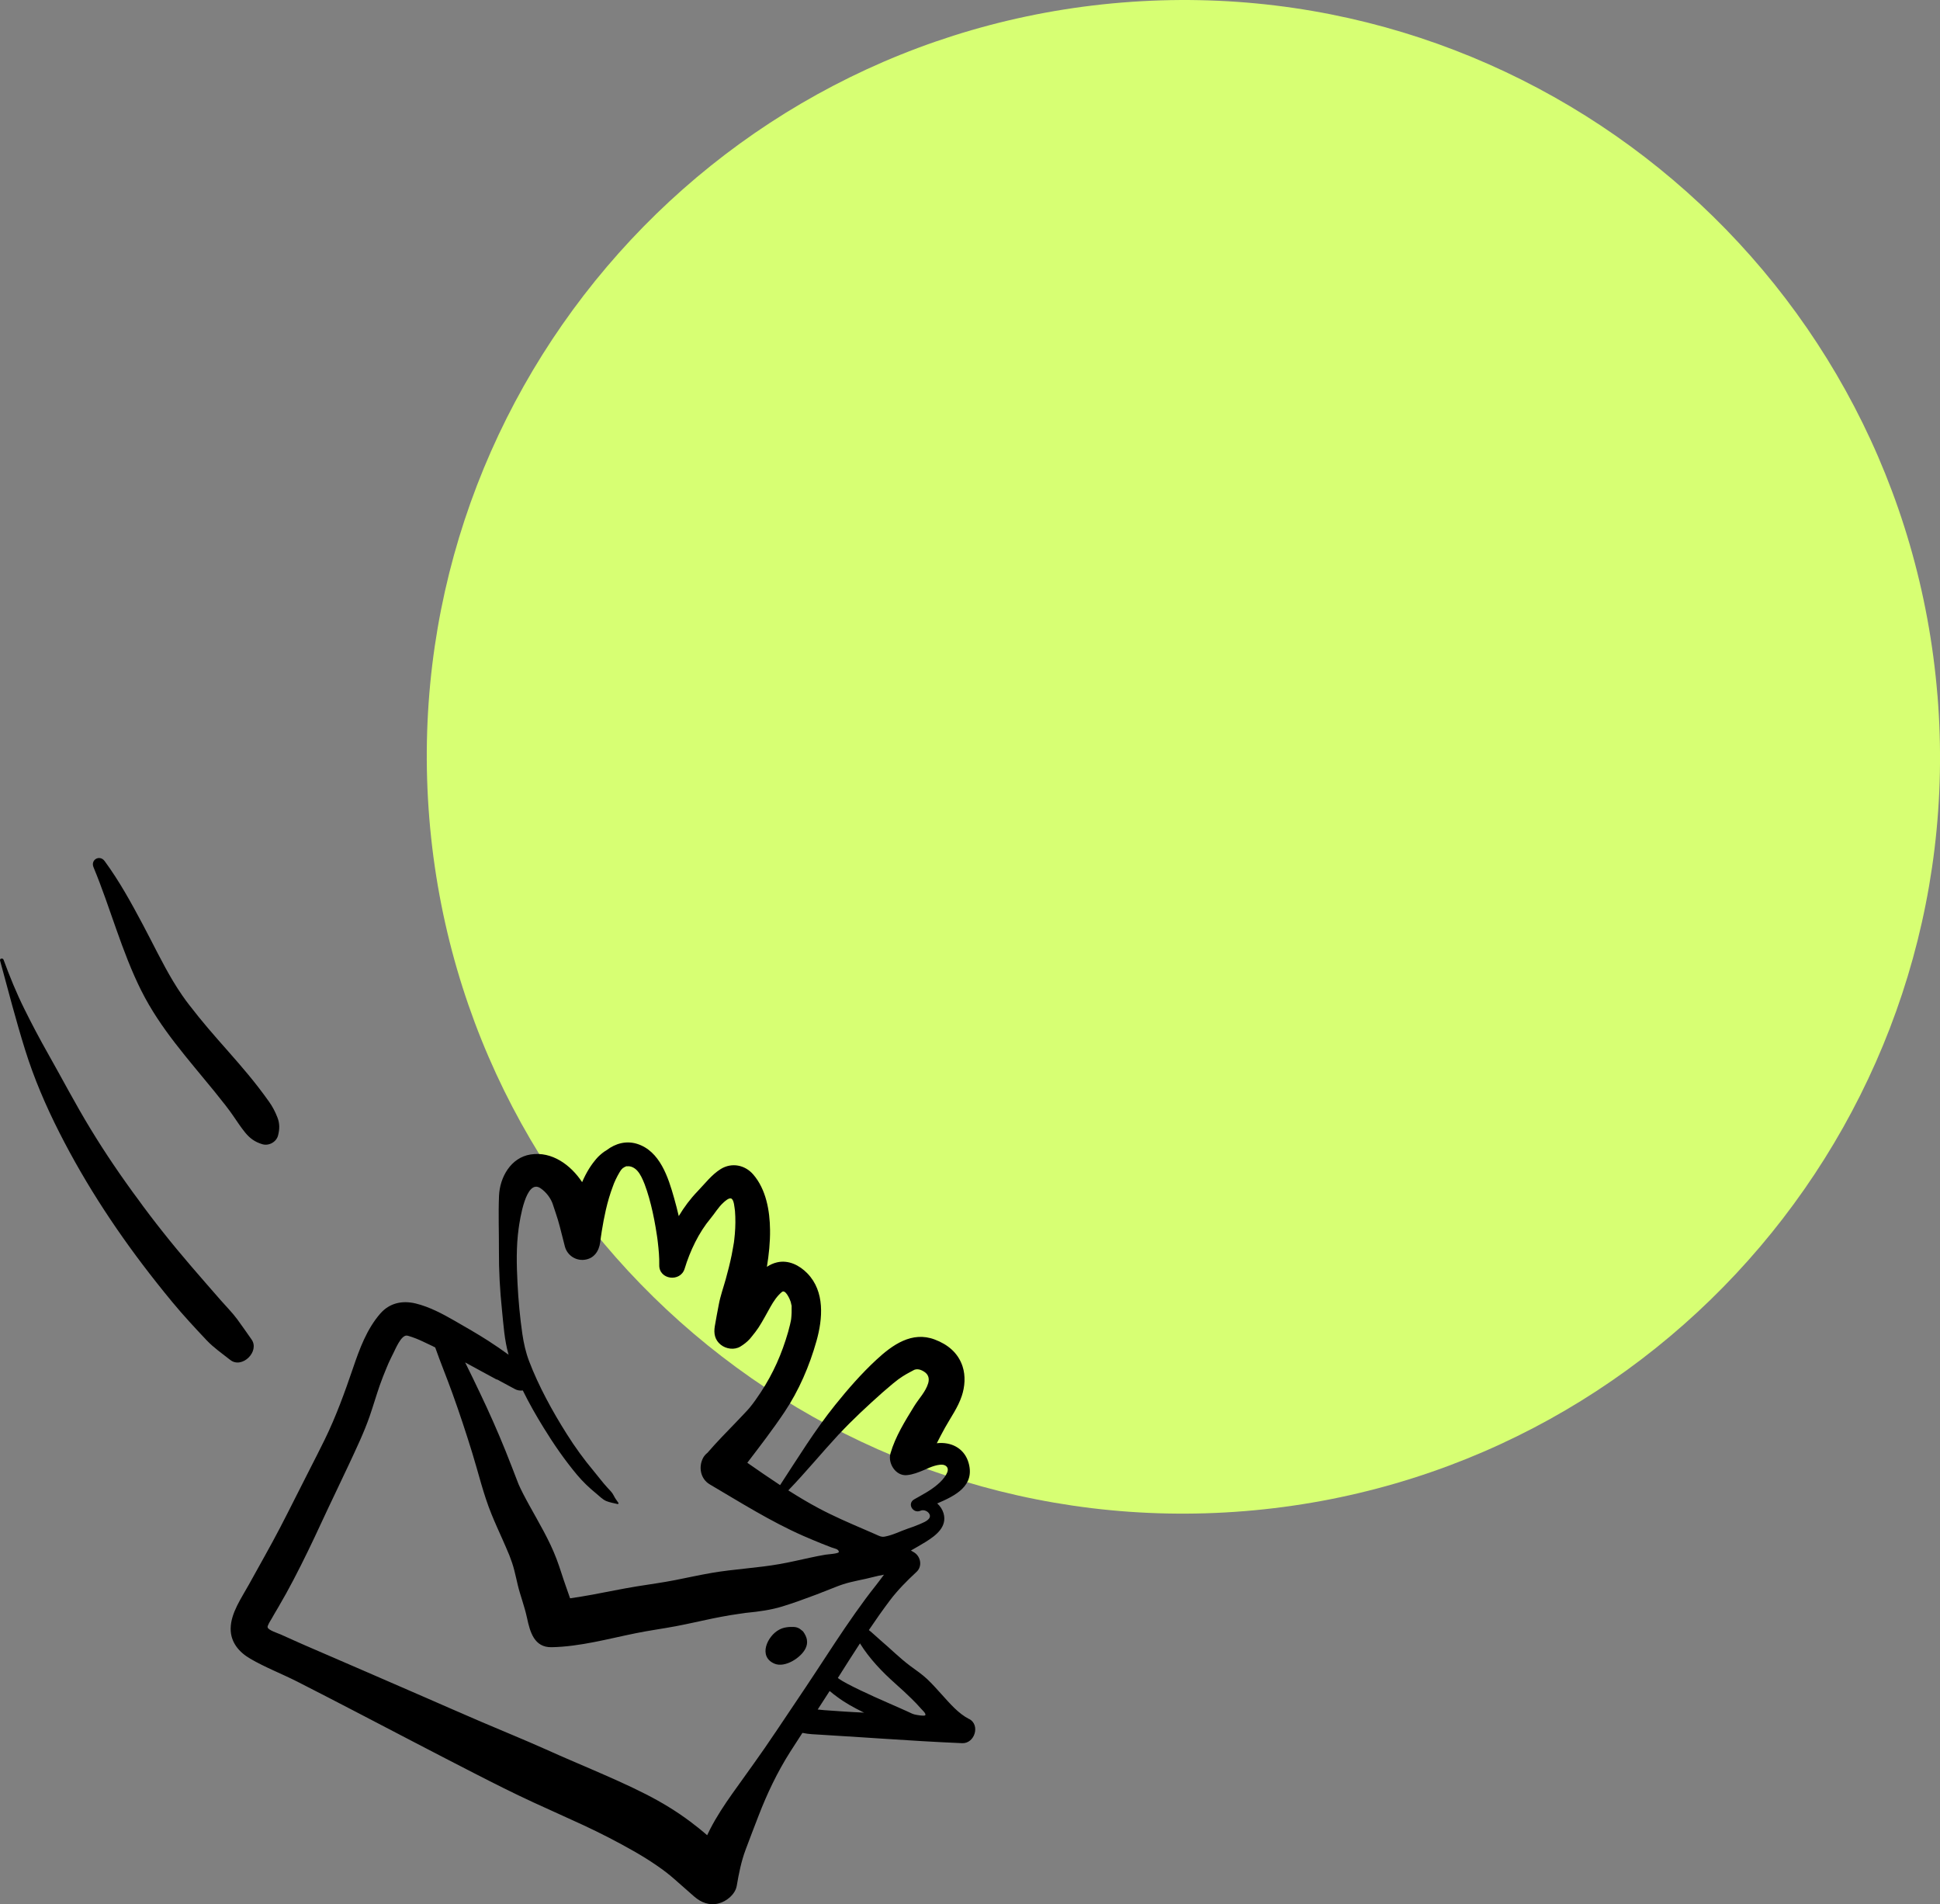
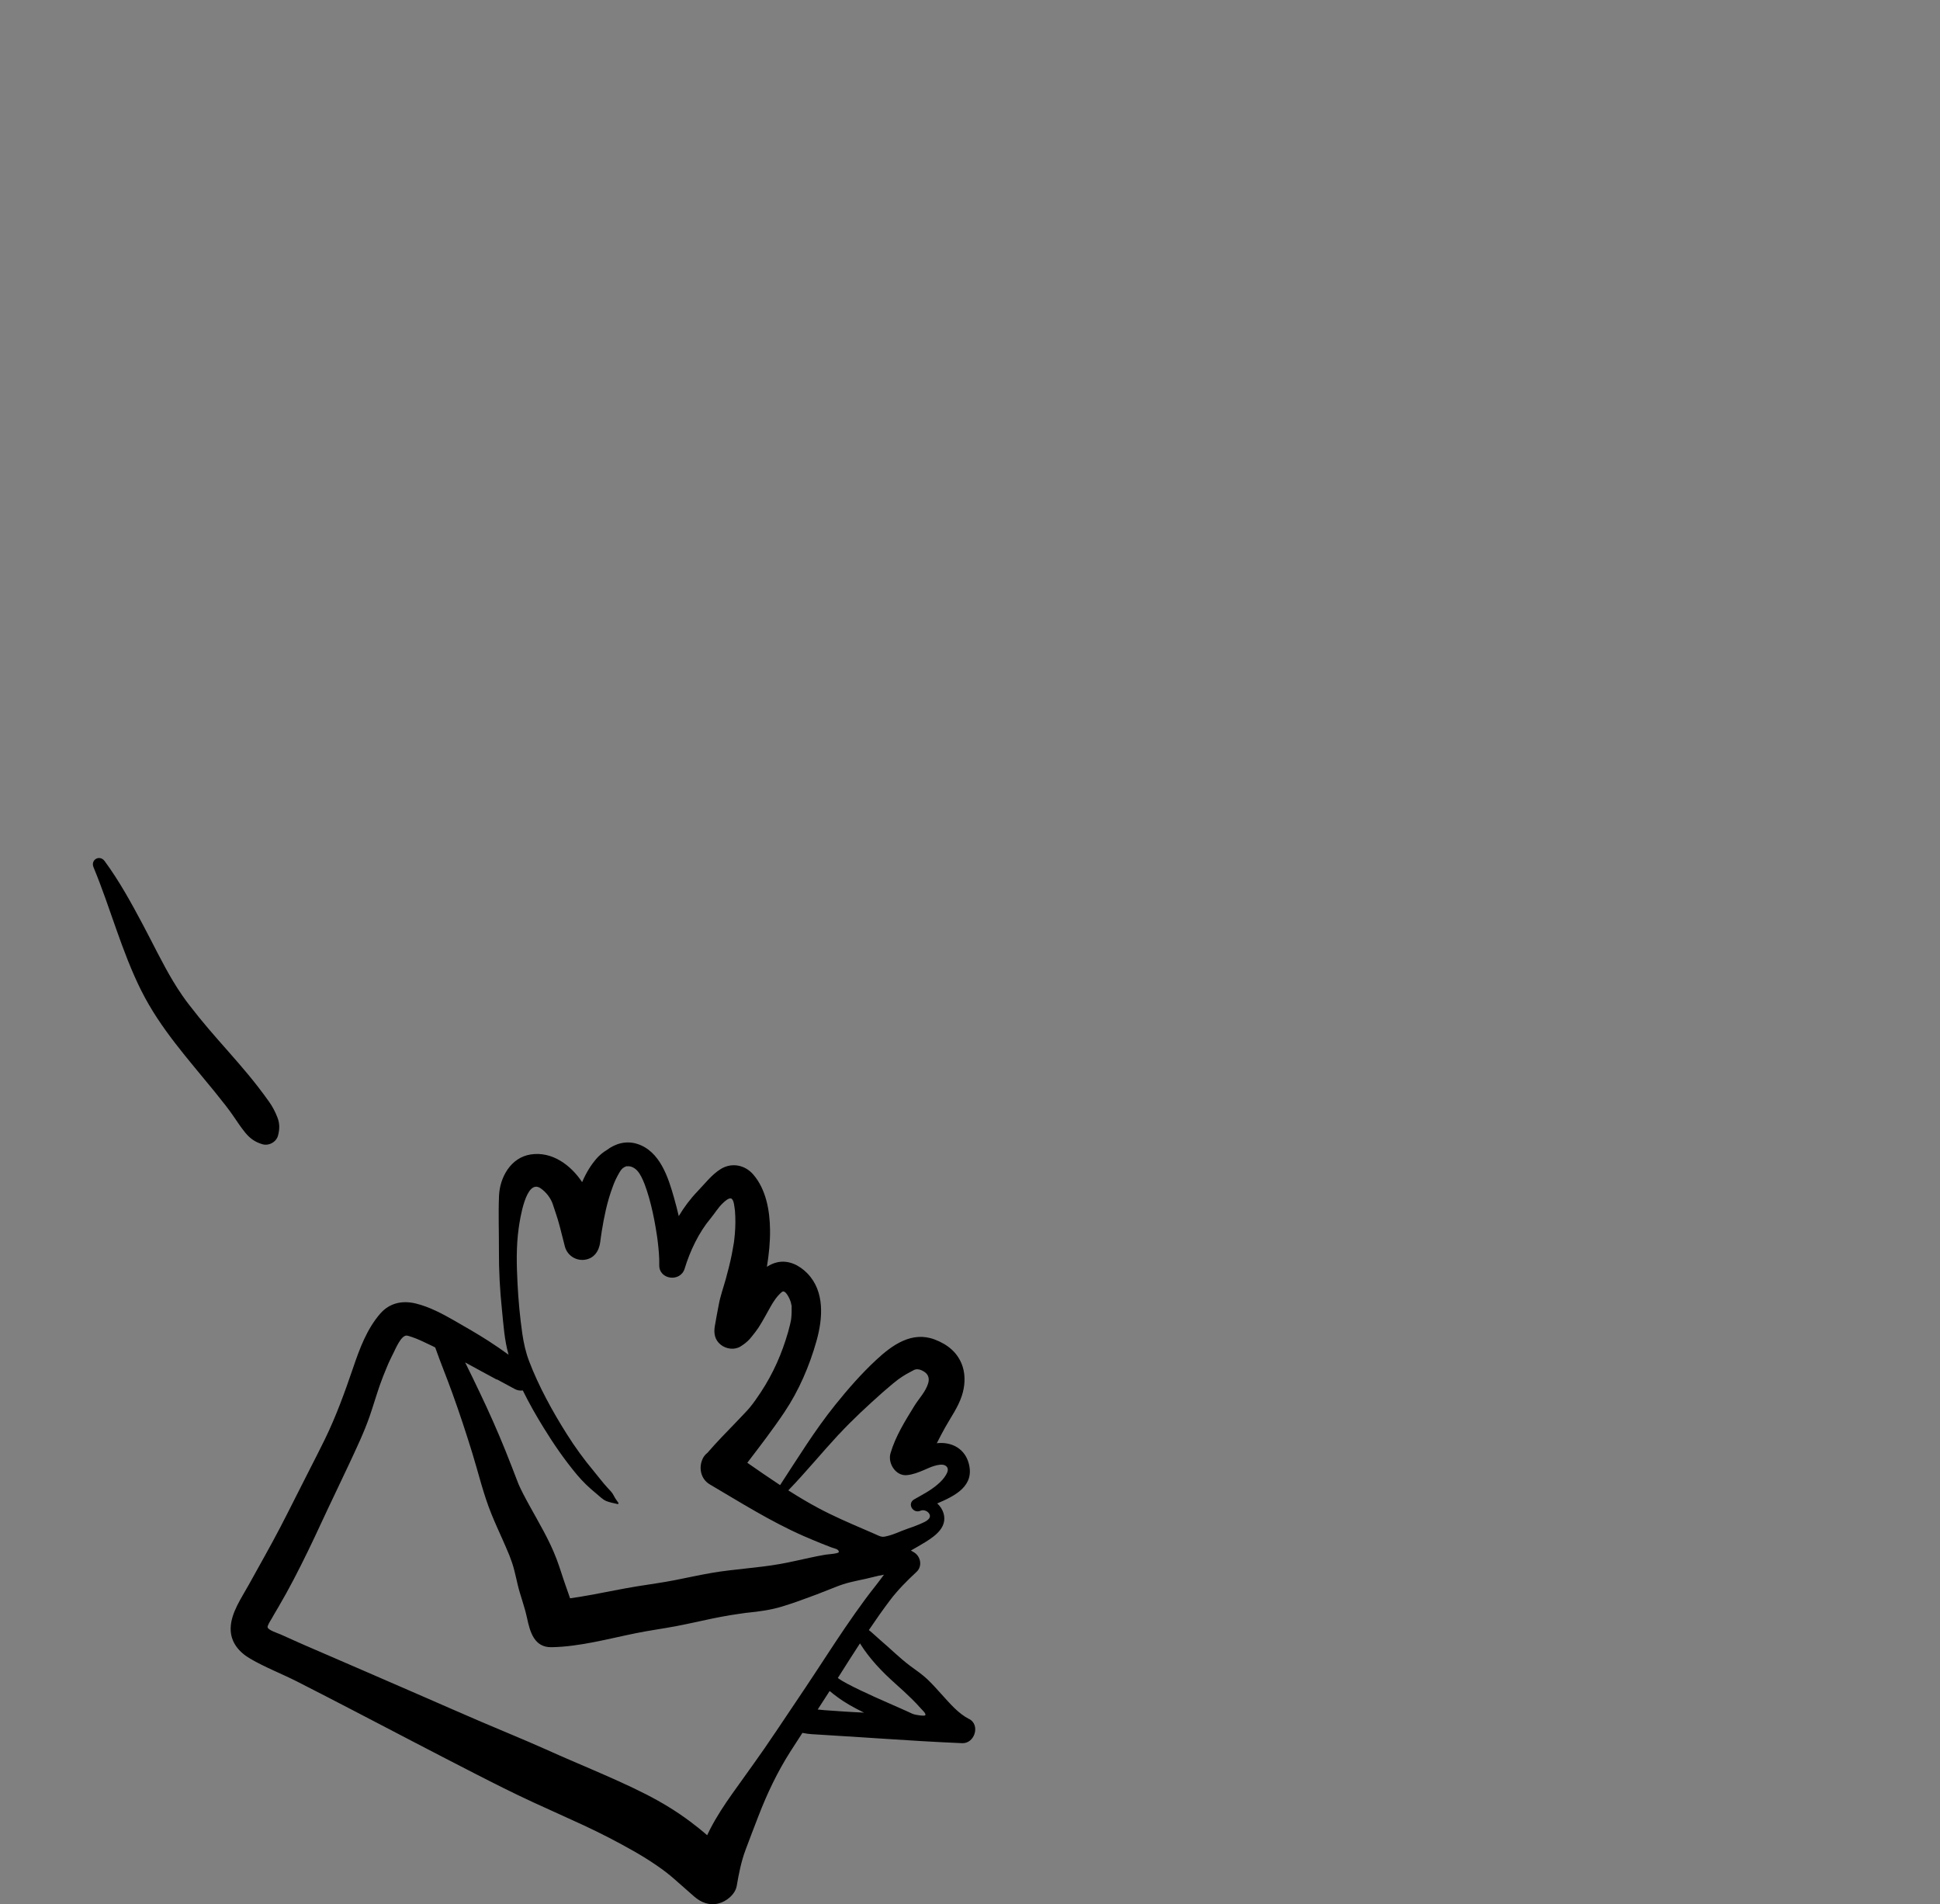
<svg xmlns="http://www.w3.org/2000/svg" id="Ebene_2" data-name="Ebene 2" viewBox="0 0 457.54 448.99">
  <rect x="0" y="0" width="457.54" height="448.99" fill="#808080" stroke="none" />
  <defs>
    <style>
      .cls-1 {
        fill: #d7ff73;
      }
    </style>
  </defs>
  <g id="Ebene_1-2" data-name="Ebene 1">
-     <path class="cls-1" d="M456.94,163.97C448.95,65.75,362.84-7.4,264.62.6c-98.23,8-171.37,94.11-163.37,192.34,8,98.22,94.11,171.36,192.34,163.36,98.22-8,171.36-94.11,163.36-192.33" />
    <g>
-       <path d="M190.32,386.7c-.11-.72-.46-1.4-.94-2.05-.25-.2-.48-.39-.73-.58-.42-.28-.87-.42-1.36-.45-1.18-.06-2.44.05-3.51.63-2.82,1.48-5.07,6.37-1.1,8.03,2.45,1.02,6.24-1.4,7.31-3.61.33-.68.42-1.33.32-1.95h0Z" />
      <g>
        <path d="M228.56,405.33c-2.59-1.35-4.51-3.64-6.53-5.87-1.09-1.21-2.18-2.43-3.36-3.55-1.23-1.16-2.63-2.09-3.99-3.1-2.48-1.85-4.64-4.04-6.99-6.03-.93-.79-1.81-1.67-2.77-2.43,1.6-2.38,3.25-4.72,4.97-7.01,1.86-2.46,4.01-4.61,6.26-6.7,1.42-1.31,1.03-3.56-.5-4.57-.26-.17-.53-.32-.81-.48,1.15-.66,2.36-1.34,3.44-2.01,2.42-1.5,5.18-3.56,4.25-6.77-.26-.89-.79-1.69-1.49-2.32,4.31-1.83,8.91-4.16,7.41-9.52-.89-3.18-3.6-4.84-6.82-4.73-.23,0-.46.04-.69.06.64-1.24,1.27-2.5,1.97-3.73,1.37-2.45,3.01-4.7,3.91-7.39.75-2.22.93-4.78.19-7.03-1.06-3.19-3.5-5.16-6.56-6.31-5.37-2.03-9.98,1.26-13.78,4.79-3.49,3.23-6.72,6.93-9.7,10.64-4.81,5.98-8.8,12.5-12.99,18.9-2.61-1.71-5.17-3.49-7.73-5.27,3-3.93,6.02-7.85,8.77-11.96,3.4-5.07,5.88-10.86,7.54-16.73,1.49-5.29,2.01-11.68-2.14-15.96-1.85-1.91-4.46-3.24-7.17-2.6-.87.2-1.65.57-2.38,1.05.47-2.89.78-5.82.74-8.72-.05-4.49-.93-9.55-3.96-13.05-1.96-2.27-5.07-2.88-7.65-1.3-2.13,1.31-3.77,3.48-5.48,5.26-1.7,1.76-3.17,3.73-4.44,5.85-.33-1.44-.7-2.85-1.09-4.23-1.38-4.9-3.35-11.13-8.75-12.81-2.56-.79-5.07-.1-7.14,1.47-.76.44-1.44,1-2.07,1.63-.32.32-.58.66-.87,1.02.59-.74-.11.13-.39.5-.3.41-.59.84-.86,1.27-.62,1-1.15,2.06-1.62,3.14-2.67-4.03-7.1-7.32-12.16-6.52-4.66.73-7.26,5.38-7.44,9.75-.18,4.3,0,8.6-.02,12.89-.03,4.7.23,9.39.72,14.06.35,3.42.57,7.05,1.52,10.37.02.05.04.09.04.15-1.58-1.15-3.18-2.25-4.83-3.31-2.6-1.67-5.28-3.19-7.95-4.73-2.84-1.63-5.91-3.26-9.1-4.04-3.18-.77-6.17-.15-8.38,2.37-3.19,3.66-4.89,8.32-6.43,12.85-1.96,5.74-4,11.39-6.67,16.85-1.15,2.35-2.34,4.68-3.53,7.01-2.35,4.57-4.61,9.18-6.98,13.73-2.36,4.54-4.92,8.98-7.38,13.46-1.71,3.11-4.27,6.69-4.3,10.38-.03,3.22,1.96,5.55,4.62,7.1,3.55,2.07,7.46,3.56,11.12,5.42,4.63,2.36,9.25,4.74,13.86,7.14,9.29,4.83,18.57,9.7,27.89,14.47,4.62,2.37,9.26,4.71,13.99,6.89,3.91,1.81,7.86,3.54,11.77,5.36,4.02,1.87,7.94,3.89,11.79,6.08,1.85,1.05,3.65,2.16,5.39,3.36.84.57,1.67,1.17,2.47,1.79.09.07.4.36.58.46.36.3.73.61,1.08.92,1.57,1.38,3.16,2.77,4.73,4.16,1.65,1.44,3.59,2.22,5.81,1.65,1.86-.48,3.92-2.14,4.26-4.16.5-2.92,1.05-5.72,2.08-8.48,1-2.69,2.04-5.38,3.08-8.07,2.01-5.21,4.41-10.24,7.4-14.96.96-1.52,1.94-3.03,2.93-4.54,1.48.33,3.05.35,4.56.45,1.53.1,3.07.2,4.6.29,3.17.18,6.34.41,9.51.61,6.33.42,12.67.81,19,1.08,2.96.12,4.35-4.31,1.63-5.73l.02.04ZM211.26,397.07c1.26,1.12,2.52,2.26,3.72,3.45.76.75,1.54,1.54,2.24,2.36.27.32.94.89,1.03,1.3s-.35.34-.66.34c-.49,0-.97-.11-1.46-.18-.77-.11-1.3-.42-1.99-.74-.54-.25-1.1-.49-1.65-.74-2.11-.95-4.24-1.84-6.35-2.81s-4.23-1.94-6.28-3.03c-.78-.41-1.56-.86-2.26-1.37,1.73-2.74,3.45-5.46,5.22-8.16,2.23,3.6,5.31,6.81,8.44,9.57h0ZM211.75,325.34c-.12.09-.08.06,0,0h0ZM197.82,338.23c3.26-3.51,6.8-6.77,10.37-9.95.78-.69,1.58-1.37,2.39-2.04.42-.34.85-.67,1.27-1,.03-.02.05-.04.07-.05.33-.23.65-.45.98-.67.92-.61,2.65-1.47,2.51-1.42.4-.25.91-.29,1.37-.19s.89.32,1.28.59c.95.65,1.16,1.62.84,2.68-.61,2.02-2.22,3.62-3.3,5.39-2.15,3.5-4.43,7.14-5.58,11.1-.68,2.32,1.2,5.39,3.85,5.15,1.43-.13,2.78-.67,4.1-1.23.81-.35,1.61-.73,2.46-.97.75-.21,1.93-.49,2.62,0,.81.56.45,1.48.07,2.12-.54.91-1.17,1.57-2.03,2.31-1.69,1.44-3.58,2.4-5.48,3.48-1.75,1-.29,3.46,1.5,2.68,1.18-.51,2.76.8,2.02,1.82-.51.7-1.66,1.09-2.41,1.43-.82.36-1.66.64-2.51.93-2.05.71-3.56,1.55-5.53,1.92-.85.16-1.39-.19-2.17-.53-.85-.37-1.7-.74-2.55-1.11-3.7-1.59-7.41-3.19-10.96-5.09-2.42-1.29-4.77-2.7-7.08-4.17,4.11-4.26,7.86-8.84,11.89-13.19h.02ZM173.34,285.52c.04.28.03.27,0,0h0ZM149.92,275.57c.22.14.17.15,0,0h0ZM146.78,275.4s0-.02.02-.03c.05-.02.12-.06.17-.08-.02.01-.1.06-.2.12v-.02s.02,0,.02,0ZM126.96,279.83c-.16-.07-.15-.07,0,0h0ZM126.14,279.64h0s.08-.02.11-.03c-.04,0-.08.02-.11.03ZM125.87,279.67s.07-.01.16,0c-.09.02-.15,0-.16.02h0ZM117.2,325.24c1.41.75,2.81,1.51,4.21,2.27.59.33,1.25.43,1.89.34,1.5,3.05,3.19,6.01,4.93,8.82,2.37,3.86,4.96,7.6,7.86,11.07,1.38,1.65,2.9,3.09,4.57,4.45.68.56,1.49,1.39,2.31,1.73.8.33,1.81.51,2.67.71.14.04.32-.13.21-.27-.38-.54-.8-1.1-1.09-1.7-.38-.78-.93-1.27-1.52-1.91-1.14-1.24-2.12-2.58-3.19-3.86-2.33-2.78-4.45-5.7-6.38-8.77-3.4-5.37-6.66-11.35-8.86-17.11-.82-2.15-1.28-4.23-1.62-6.5-.57-3.97-.94-7.98-1.14-11.98-.22-4.3-.32-8.61.27-12.88.29-2.07,1.7-11.77,5.13-9.5,1.36.91,2.53,2.43,3,4.01,0,.04.03.09.05.16.35,1.1.75,2.18,1.08,3.3.62,2.08,1.08,4.21,1.65,6.31.55,2.04,2.52,3.36,4.6,3.11,2.25-.27,3.43-2,3.72-4.12.06-.47.13-.95.19-1.42.01-.08.02-.16.04-.24.05-.32.1-.64.14-.95.27-1.68.58-3.35.96-5.01.44-1.92.99-3.81,1.69-5.65-.03.11-.07.2-.11.3.42-1.25,1.03-2.49,1.71-3.63.48-.8.81-1.04,1.65-1.38.02-.05-.09-.02-.07.02s.09.05.14.04c.9-.12,1.79.36,2.4,1.03.76.83,1.26,1.99,1.68,3.04.01.03.02.07.05.12.81,2.13,1.4,4.36,1.9,6.58.27,1.21.5,2.42.71,3.65.12.69.22,1.37.33,2.07.04.24.06.48.1.72,0,.09.07.58.08.66.21,1.79.38,3.61.34,5.4-.09,3.48,4.99,4.13,5.99.86,1.27-4.19,3.34-8.52,6.08-11.8,1.04-1.24,1.85-2.68,3.06-3.77.35-.32,1.26-1.17,1.82-.97.71.24.79,2.23.9,2.87,0,.03,0,.04.01.07.14,1.81.12,3.59-.03,5.39-.04.43-.08.85-.13,1.29-.03.25-.07.5-.09.75-.18,1-.34,2-.54,3-.39,1.89-.86,3.76-1.38,5.62-.55,1.99-1.26,3.94-1.64,5.97-.32,1.72-.67,3.44-.95,5.17-.28,1.69,0,3.23,1.42,4.36,1.26,1,3.19,1.28,4.61.42.82-.5,1.57-1.08,2.21-1.78.32-.36.6-.75.91-1.11-.96,1.13.07-.07.38-.49.27-.35.52-.72.77-1.08,1.03-1.58,1.9-3.27,2.83-4.91.73-1.29,1.55-2.55,2.71-3.51.83-.68,1.91,1.8,2.07,2.36.06.23.1.46.15.68.03.09.04.16.06.2,0,.03,0,.08,0,.15.03,1.01,0,1.99-.11,2.99-.02.16-.07.4-.08.46-.05.3-.12.59-.19.88-.14.59-.29,1.16-.45,1.73-1.49,5.16-3.5,9.73-6.45,14.22-.83,1.26-1.71,2.53-2.68,3.7-.1.1-.44.49-.46.51-.24.26-.49.54-.74.8-.58.62-1.18,1.25-1.77,1.86-2.34,2.44-4.71,4.82-6.91,7.38-.4.32-.75.7-1,1.14-1.19,2.16-.68,5.02,1.54,6.32,7.21,4.24,14.32,8.73,21.98,12.11,1.48.65,2.98,1.27,4.48,1.88.76.3,1.53.6,2.29.89.6.23,1.65.34,1.69,1.04.02.42-2.68.57-3.14.65-1.21.21-2.43.44-3.63.71-2.37.5-4.72,1.07-7.11,1.49-5.27.94-10.74,1.18-16.06,2.09-2.89.5-5.76,1.13-8.63,1.7-3.04.6-6.1,1-9.16,1.5-3.48.57-6.94,1.3-10.41,1.94-1.75.33-3.49.6-5.25.86-.3-.9-.61-1.8-.94-2.69-.79-2.18-1.43-4.42-2.26-6.6-1.69-4.45-4.14-8.5-6.43-12.66-.5-.91-1-1.83-1.47-2.75-.21-.41-.41-.82-.61-1.23-.12-.25-.22-.5-.34-.74-.06-.12-.1-.21-.12-.27-1.01-2.59-1.99-5.19-3.03-7.76-1.89-4.68-3.93-9.28-6.11-13.83-1.13-2.36-2.26-4.73-3.44-7.09,2.51,1.34,4.99,2.75,7.51,4.08l-.06-.03ZM95.87,314.64c.28-.12.53-.16,0,0h0ZM63.06,383.62c.02-.06.03-.12.06-.17.21-.61.09-.09-.06.17ZM157.59,441.85c.09.08.18.16.27.23-.28-.21-1.01-.86-.27-.23ZM182.83,408.53c-3.24,4.89-6.71,9.58-10.1,14.36-1.91,2.7-3.72,5.43-5.24,8.38-.25.48-.48.97-.71,1.45-1.27-1.11-2.6-2.17-3.97-3.2-3.29-2.47-6.82-4.6-10.49-6.47-4.22-2.15-8.56-4.04-12.91-5.92-1.88-.82-3.77-1.61-5.64-2.43-.4-.18-2.15-.94-.28-.12-.47-.21-.94-.41-1.42-.62-1.21-.53-2.42-1.07-3.63-1.61-4.95-2.21-9.98-4.24-14.96-6.38-1.13-.49-2.26-.98-3.4-1.47-.53-.23-1.06-.46-1.58-.69-.31-.13-.6-.26-.91-.39-.13-.06-1.37-.6-.68-.3.61.27-.15-.06-.22-.09-.31-.13-.61-.27-.92-.4-.54-.24-1.06-.47-1.6-.7-1.22-.53-2.43-1.07-3.66-1.6-9.51-4.16-19.04-8.25-28.56-12.38-.02,0-.09-.04-.25-.11-.3-.14-.61-.28-.91-.4-.53-.23-1.06-.48-1.59-.71-1.01-.45-2.02-.91-3.03-1.36-.58-.26-2.94-1-3.05-1.67-.08-.43.67-1.57.89-1.94.51-.93,1.06-1.83,1.6-2.75,1.28-2.18,2.5-4.38,3.66-6.61,2.3-4.4,4.45-8.87,6.53-13.38,2.14-4.62,4.37-9.18,6.52-13.79,1.72-3.71,3.53-7.45,4.87-11.32.83-2.41,1.54-4.85,2.37-7.25.49-1.41,1.05-2.79,1.62-4.17.06-.14.37-.86.32-.77.09-.2.18-.42.28-.62.32-.69.64-1.37.99-2.04.49-.95,1.77-4.12,3.09-4.15.17,0,.33.04.5.09,1.17.35,2.3.8,3.39,1.32.92.44,1.83.86,2.74,1.3-.67-.32-.19-.06.15.09,1.28,3.64,2.77,7.22,4.07,10.85,1.68,4.65,3.23,9.35,4.69,14.09,1.48,4.81,2.62,9.73,4.53,14.4.84,2.07,1.77,4.09,2.68,6.14.44,1.01.89,2.01,1.31,3.04.06.14.12.3.19.44.02.05.03.09.05.13.21.56.42,1.12.61,1.68.79,2.33,1.13,4.77,1.85,7.12.39,1.3.81,2.58,1.17,3.87.19.68.36,1.35.51,2.04.7,3.24,1.67,6.96,5.8,6.88,6.7-.13,13.32-1.98,19.85-3.3,3.14-.64,6.31-1.06,9.44-1.65,2.92-.55,5.8-1.23,8.71-1.83,1.35-.27,2.7-.53,4.06-.76.71-.12,1.42-.22,2.12-.32.43-.06.88-.12,1.32-.19.11-.01.19-.03.24-.04s.13-.02.22-.02c2.86-.28,5.74-.66,8.49-1.51,2.57-.79,5.1-1.71,7.62-2.66.35-.13,2.17-.82,1.05-.4.23-.09.46-.18.68-.27.6-.24,1.21-.48,1.82-.71,1.03-.4,2.07-.84,3.13-1.18,2.32-.75,4.8-1.09,7.15-1.72.81-.22,1.64-.38,2.48-.54-.63.85-1.26,1.7-1.92,2.54-1.69,2.12-3.3,4.31-4.86,6.52-3.23,4.57-6.27,9.27-9.34,13.95-3.14,4.79-6.39,9.52-9.56,14.29l.03-.02ZM198.96,403.55c-1.53-.1-3.07-.21-4.6-.32-.5-.04-1-.09-1.51-.15.93-1.42,1.85-2.84,2.75-4.26.02-.04.04-.07.06-.11.62.55,1.29,1.02,1.78,1.39,1.89,1.42,3.92,2.52,6.02,3.56.12.05.23.11.35.16-1.62-.08-3.24-.16-4.87-.27h0Z" />
        <path d="M33.36,233.65c4.43,8.85,11.02,16.08,17.21,23.69.88,1.08,1.75,2.18,2.6,3.27.17.22.34.44.51.67.04.05.31.41.43.57.1.13.24.33.27.37.2.29.4.56.6.85.93,1.34,1.81,2.71,2.84,3.97,1.13,1.39,2.32,2.23,4.05,2.75,1.52.46,3.32-.51,3.71-2.07.38-1.48.42-2.79-.15-4.24-.53-1.36-1.14-2.54-1.98-3.72-1.55-2.18-3.18-4.3-4.88-6.35-3.07-3.71-6.34-7.25-9.46-10.92-1.54-1.81-3.04-3.66-4.49-5.55-.17-.22-.34-.44-.51-.67-.01-.02-.13-.17-.2-.26-.31-.43-.63-.87-.93-1.31-.72-1.05-1.42-2.12-2.08-3.22-2.63-4.37-4.82-8.99-7.22-13.49-2.75-5.16-5.52-10.22-9-14.96-1.15-1.57-3.37-.34-2.62,1.46,4.01,9.65,6.6,19.78,11.29,29.15Z" />
-         <path d="M59.3,315.79c-1.12-1.58-2.21-3.19-3.36-4.74s-2.56-2.96-3.84-4.42c-2.35-2.7-4.72-5.39-7.05-8.11-2.28-2.65-4.5-5.33-6.66-8.06-1.03-1.29-2.04-2.6-3.04-3.91-.5-.65-.99-1.31-1.48-1.97-.06-.08-.12-.16-.18-.24-.05-.08-.17-.22-.2-.28-.26-.36-.53-.71-.78-1.07-.39-.54-.78-1.07-1.18-1.6.38.52-.16-.21-.28-.38-.52-.71-1.03-1.43-1.54-2.15-.98-1.38-1.95-2.77-2.9-4.18-1.9-2.8-3.72-5.64-5.48-8.53-3.53-5.79-6.66-11.8-10-17.7-1.95-3.45-3.82-6.97-5.57-10.52-1.89-3.79-3.46-7.66-4.92-11.63-.18-.5-.97-.33-.82.21,1.91,7.02,3.73,14.07,5.9,21.02,2.1,6.73,4.88,13.2,8.07,19.49,6.38,12.59,14.12,24.26,22.87,35.32,2.5,3.16,5.04,6.28,7.76,9.25,1.36,1.5,2.75,2.99,4.14,4.46,1.63,1.71,3.67,3.13,5.52,4.59,2.78,2.22,7.07-1.99,5.03-4.84h0Z" />
      </g>
    </g>
  </g>
</svg>